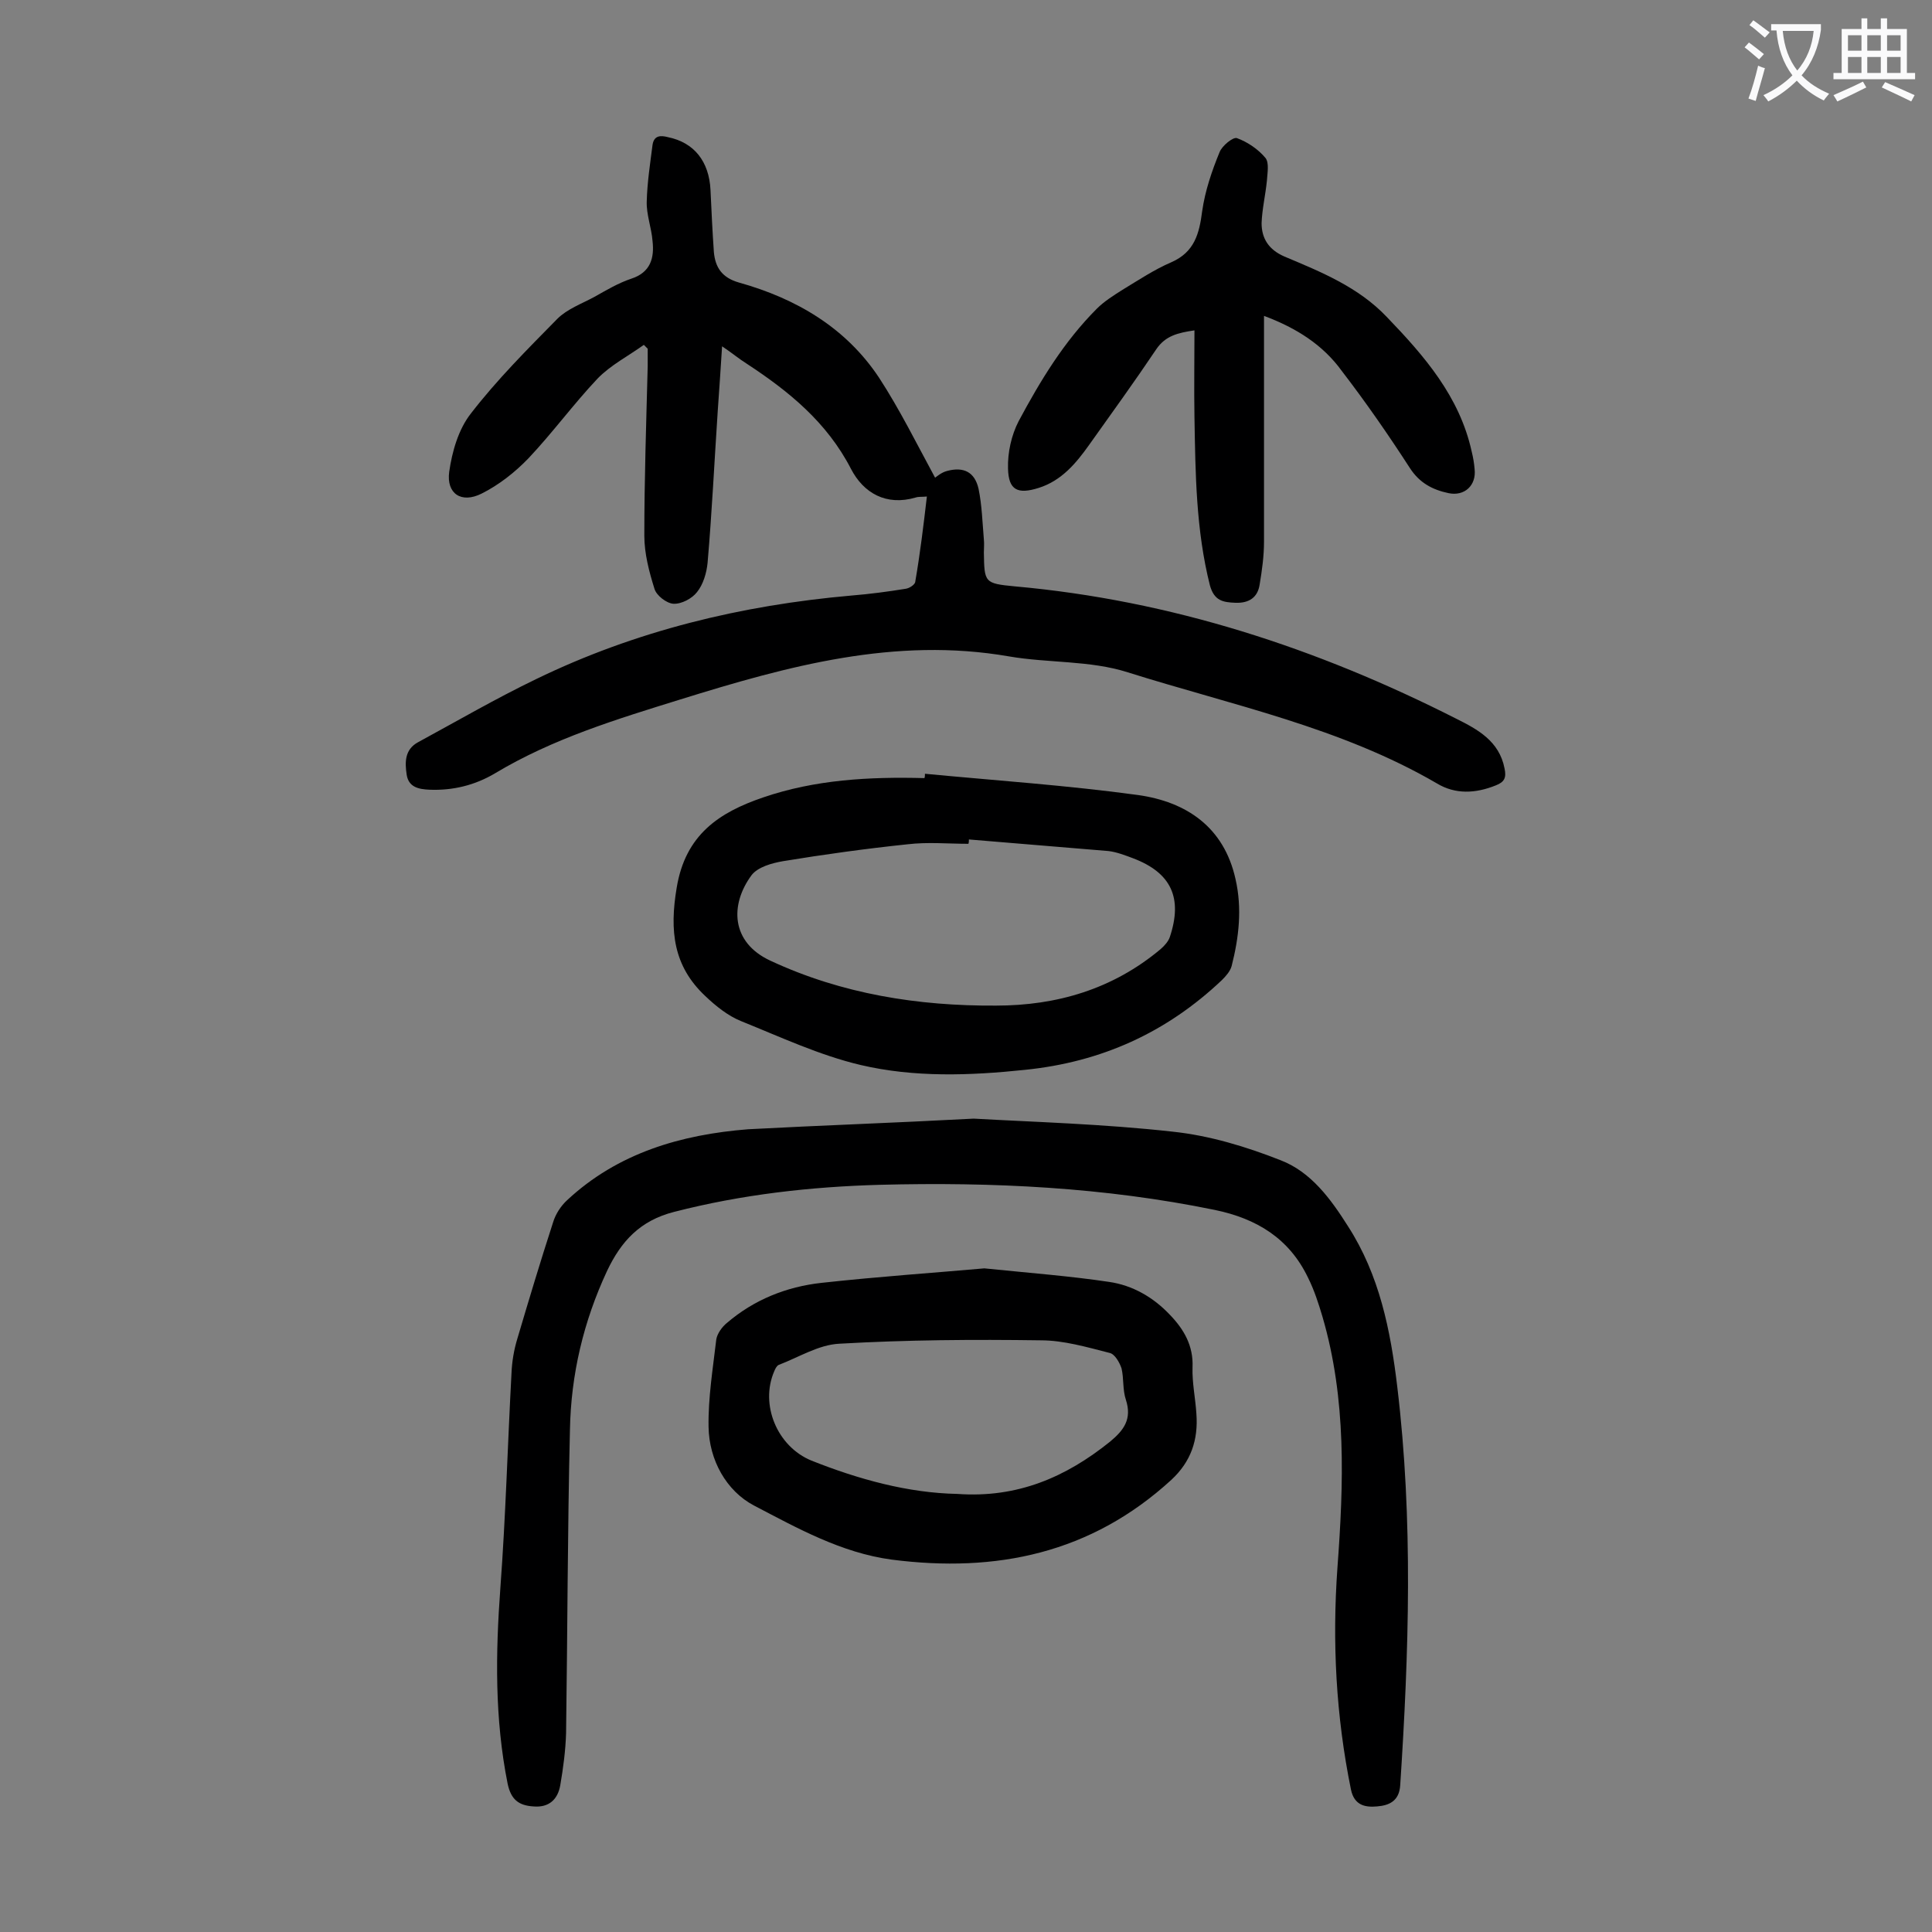
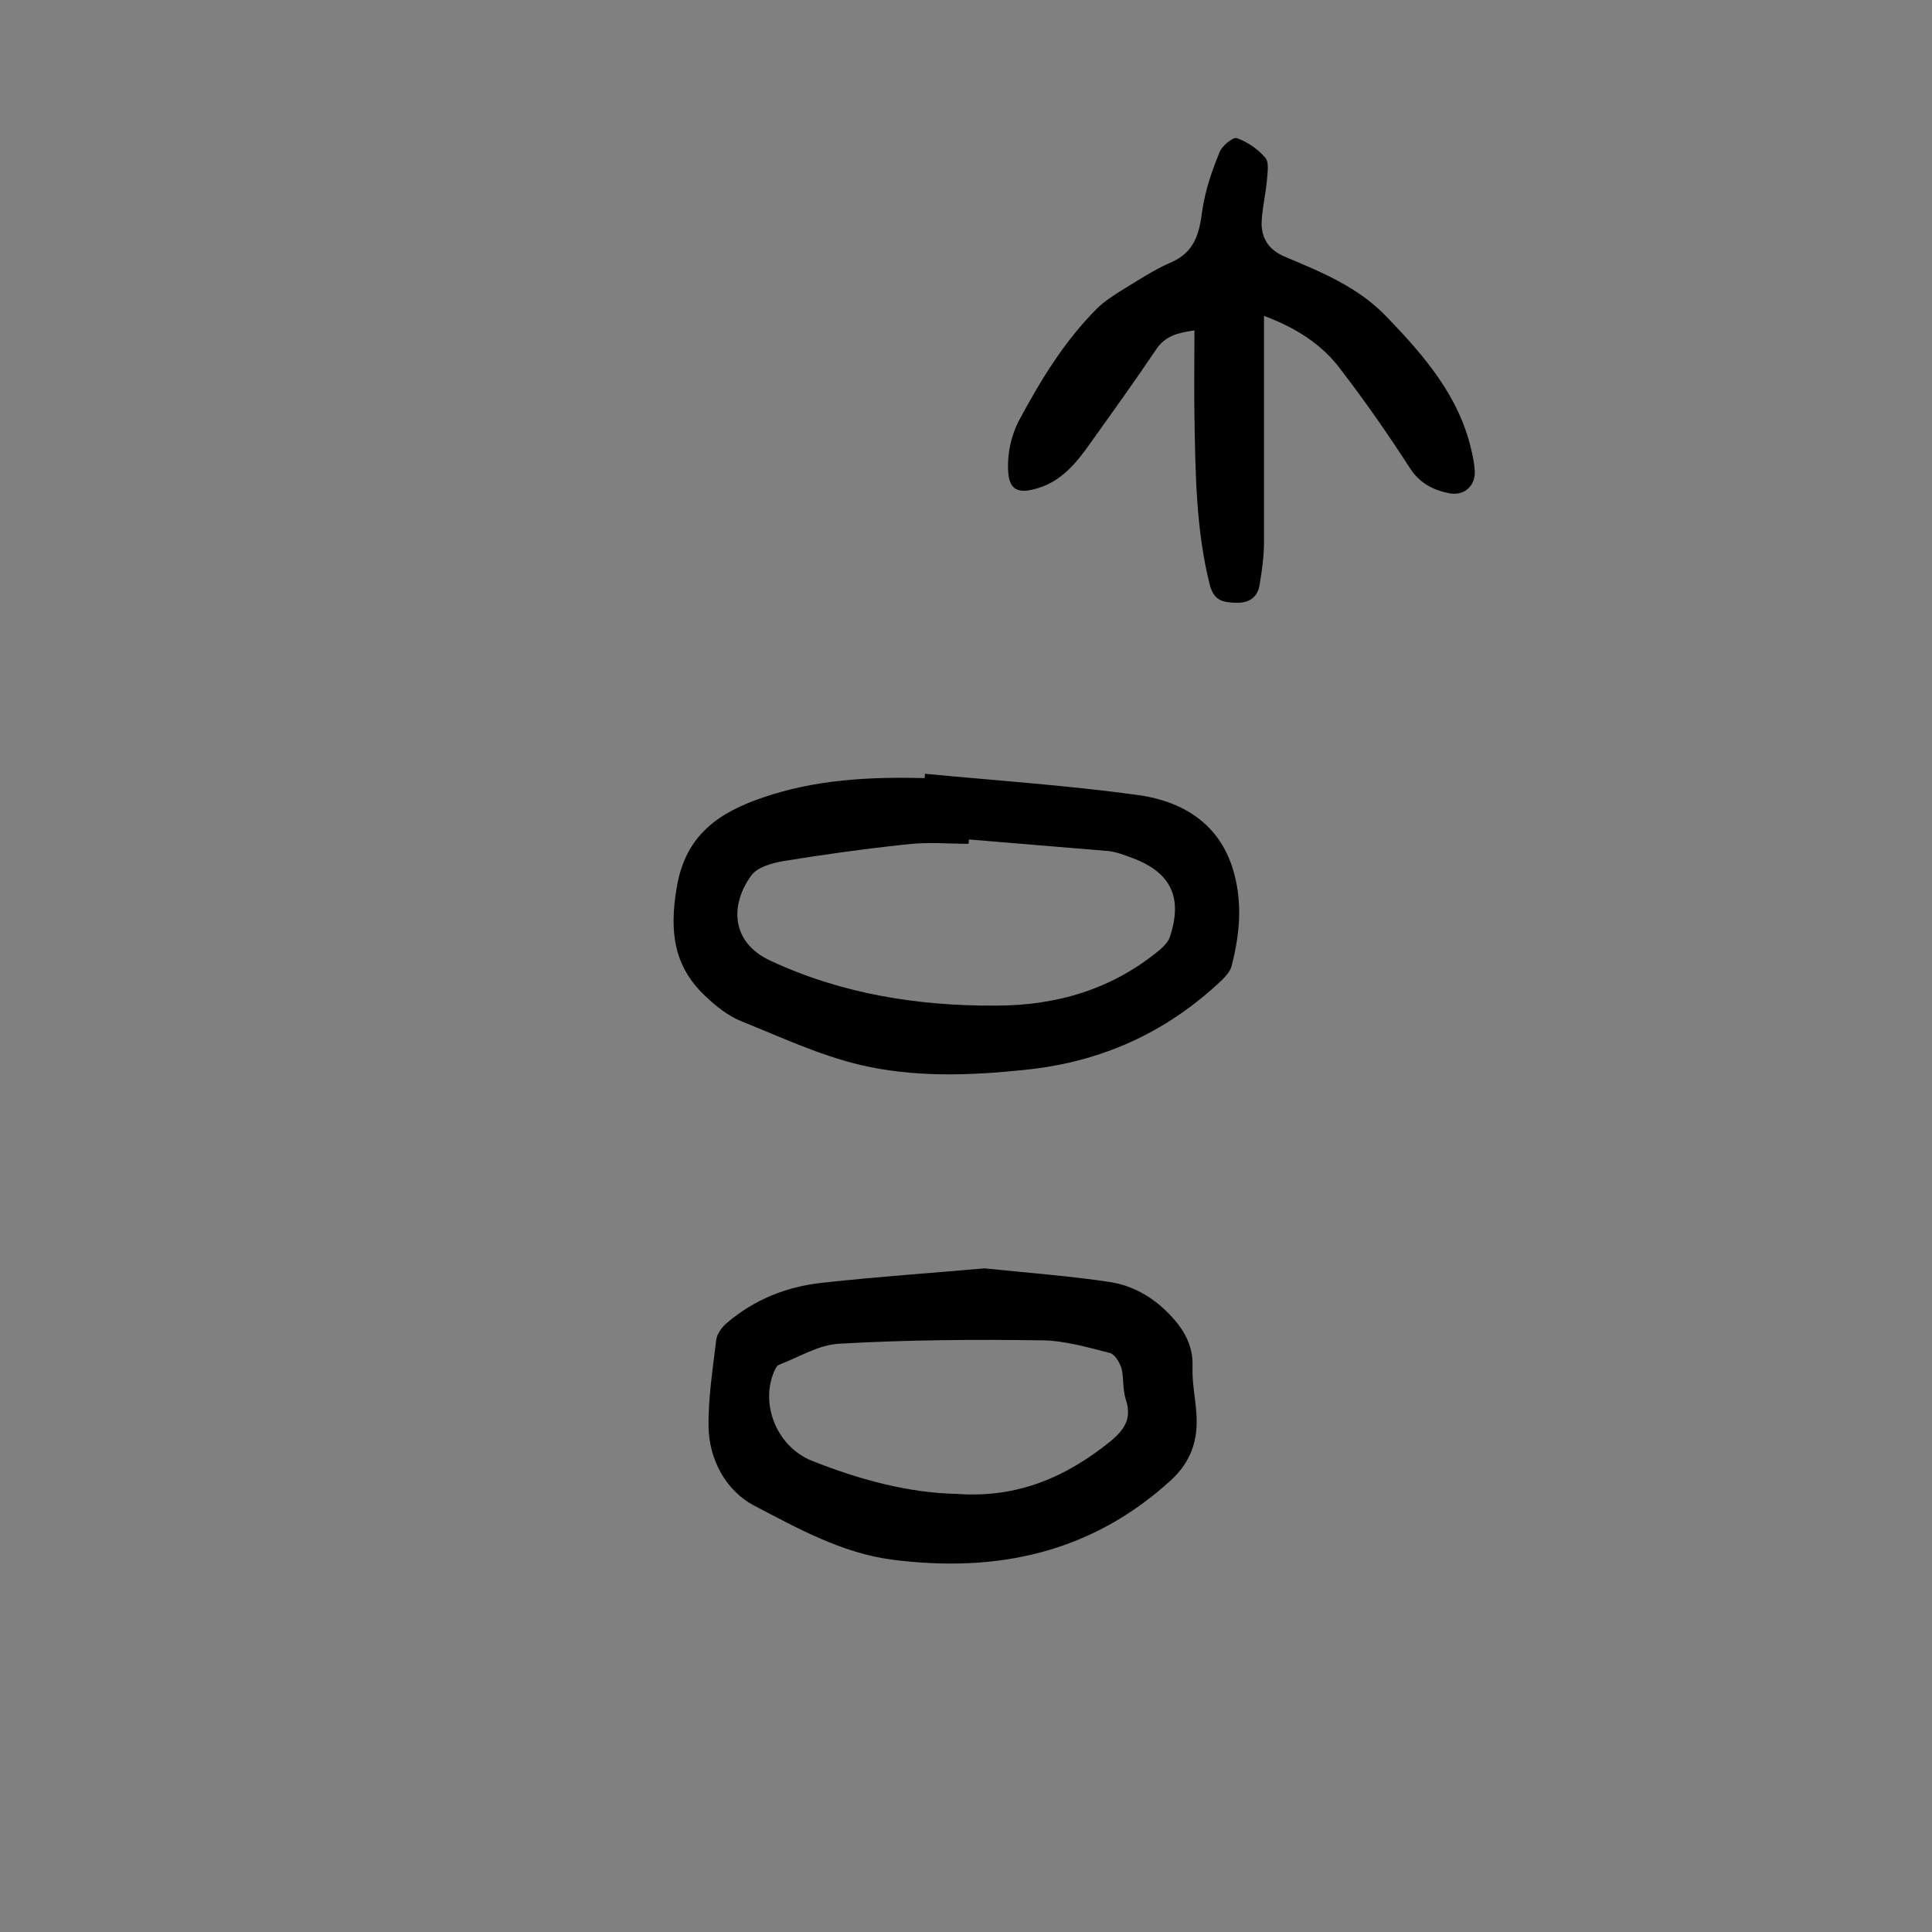
<svg xmlns="http://www.w3.org/2000/svg" enable-background="new 0 0 400 400" viewBox="0 0 400 400">
  <rect x="0" y="0" width="400" height="400" fill="#808080" stroke="none" />
  <g fill="#000001">
-     <path d="m191.9 102.8c-1 .1-1.7 0-2.3.2-6.1 1.8-10.8-.9-13.4-5.9-5-9.7-12.9-16.1-21.6-21.8-1.6-1-3-2.2-5.1-3.6-.3 4.8-.6 9.1-.9 13.4-.7 10.5-1.2 21-2.1 31.4-.2 2.1-.9 4.5-2.2 6.1-1 1.3-3.2 2.5-4.9 2.4-1.4-.1-3.5-1.7-3.9-3.1-1.1-3.5-2.1-7.3-2.1-11 0-11.7.4-23.4.7-35.1 0-1.2 0-2.4 0-3.6-.3-.3-.5-.5-.8-.8-3.2 2.3-6.9 4.2-9.6 7-5 5.3-9.3 11.2-14.3 16.5-2.8 2.9-6.1 5.5-9.7 7.3-4.2 2.1-7.3 0-6.7-4.5.6-4.2 1.9-8.8 4.5-12.1 5.4-7 11.7-13.3 17.9-19.6 2-2 5-3.1 7.6-4.5 2.5-1.4 5-2.9 7.7-3.8 4-1.3 4.8-4.3 4.4-7.8-.2-2.7-1.3-5.5-1.2-8.2.1-3.9.7-7.8 1.2-11.7.3-2 1.7-2 3.2-1.6 5.4 1.1 8.5 5 8.8 10.9.2 4.3.4 8.6.7 12.9.3 3.2 1.7 5.3 5.2 6.3 11.8 3.3 22.1 9.3 29 19.7 4.3 6.6 7.8 13.7 11.6 20.7.3-.2 1.3-1.1 2.5-1.4 3.4-.9 5.7.2 6.5 3.7.7 3.4.8 7 1.1 10.5.1.9 0 1.8 0 2.7.1 6.2.1 6.4 6.4 7 32.4 2.9 62.6 12.8 91.4 27.4 4.4 2.2 8.9 4.6 10 10.3.4 1.9 0 2.8-1.8 3.5-4.2 1.7-8.4 1.9-12.2-.4-19.9-11.6-42.4-16.2-64-23-7.8-2.5-16.5-1.9-24.6-3.3-23.6-4.1-45.8 2-68 8.9-13.2 4.1-26.4 8.1-38.4 15.3-4.2 2.5-8.8 3.6-13.6 3.4-2.2-.1-4.3-.5-4.7-3.1s-.4-5.2 2.3-6.7c8.1-4.4 16.2-9.1 24.5-13.1 20.6-10 42.5-15.3 65.3-17.3 3.7-.3 7.5-.8 11.2-1.4.8-.1 2-.9 2-1.5 1-5.8 1.7-11.6 2.4-17.6z" />
-     <path d="m201.6 231.6c12.4.7 26.9 1.1 41.2 2.7 7.6.8 15.2 3.1 22.3 5.9 6.3 2.4 10.4 8 14 13.7 6.5 10.1 8.8 21.5 10.2 33.3 3.3 27.5 2.4 54.9.6 82.4-.2 3.3-2.3 4.2-4.8 4.4-2.3.2-4.7-.1-5.4-3.5-3.1-15.2-3.9-30.5-2.8-45.9 1.3-17.5 1.9-34.9-3.1-52-.8-2.7-1.7-5.5-3-8.1-3.9-8.1-10.6-12.2-19.3-14-22.9-4.7-46-5.8-69.3-5.2-14.4.4-28.6 2-42.6 5.6-7.1 1.8-11 6.1-13.9 12.2-4.9 10.5-7.5 21.5-7.7 33-.5 20.9-.5 41.8-.8 62.7-.1 3.6-.6 7.3-1.2 10.8-.5 2.9-2.3 4.7-5.6 4.4-3-.2-4.6-1.4-5.3-4.7-2.7-13.5-2.5-27-1.5-40.6 1.1-14.8 1.5-29.6 2.3-44.4.1-2.4.5-4.8 1.2-7.1 2.4-8.1 4.8-16.1 7.4-24.1.5-1.7 1.6-3.4 2.9-4.6 10.5-9.8 23.6-13.6 37.5-14.7 15-.8 29.8-1.3 46.7-2.2z" />
    <path d="m191.5 160.2c14.7 1.4 29.5 2.4 44.1 4.4 10 1.4 17.8 6.6 20.2 17.4 1.4 6.1.7 12.1-.8 18-.3 1.1-1.2 2.1-2 2.9-11.5 10.9-25 17-40.8 18.6-11.4 1.2-22.9 1.6-34-1-8.5-2-16.6-5.8-24.8-9.1-2.7-1.1-5.2-3.1-7.4-5.2-6.6-6.2-7.4-13.5-5.9-22.4 1.8-11 8.8-15.6 17.9-18.7 10.8-3.7 22-4.3 33.4-4 .1-.3.1-.6.1-.9zm9.1 13.6c0 .3 0 .6-.1.9-4.2 0-8.4-.4-12.6.1-8.6.9-17.3 2.1-25.8 3.5-2.3.4-5.2 1.2-6.5 2.9-4.5 6.1-4.3 13.9 3.9 17.7 14.8 6.9 30.6 9.4 46.7 9.3 12.6 0 24.2-3.4 34.1-11.7.8-.7 1.6-1.6 1.9-2.5 2.7-8.1.3-13.3-7.6-16.3-1.6-.6-3.4-1.3-5.1-1.5-9.5-.8-19.2-1.6-28.9-2.4z" />
    <path d="m203.8 262.6c9.8 1 17.8 1.6 25.8 2.8 4.9.7 9.2 3.2 12.6 6.8 2.9 3 4.9 6.4 4.7 10.9-.1 3.2.6 6.4.8 9.6.4 5.4-1.1 9.9-5.2 13.7-16.6 15.2-36.2 19.3-57.9 16.5-10.4-1.4-19.5-6.5-28.5-11.2-5.7-3-9.3-9.4-9.4-16.3-.1-6 .9-12.1 1.6-18.1.2-1.2 1.2-2.6 2.2-3.4 5.6-4.8 12.3-7.5 19.6-8.3 11.8-1.3 23.6-2.1 33.7-3zm-5.6 46.7c12.5.9 22.5-3.5 31.6-10.8 2.9-2.4 4.6-4.7 3.3-8.7-.7-2.1-.4-4.4-.9-6.5-.4-1.2-1.4-3-2.5-3.2-4.7-1.2-9.5-2.6-14.2-2.6-13.9-.2-27.8-.1-41.7.7-4.3.2-8.4 2.8-12.6 4.4-.4.2-.7.8-.9 1.3-3 6.9.6 15.6 7.7 18.5 9.8 3.9 20 6.7 30.2 6.9z" />
    <path d="m261.7 65.4v46.7c0 3-.4 5.9-.9 8.9-.4 2.7-2.2 3.9-5 3.8-2.6-.1-4.4-.4-5.3-3.6-2.9-11.5-3-23.2-3.2-34.9-.1-5.8 0-11.7 0-17.9-3.4.5-6 1.1-7.9 3.9-4.5 6.7-9.2 13.2-13.9 19.8-2.7 3.8-5.7 7.4-10.4 8.9-4.4 1.4-6.3.5-6.4-4-.1-3.3.7-6.9 2.2-9.8 4.5-8.4 9.4-16.5 16.2-23.3 1.5-1.5 3.4-2.7 5.3-3.9 3.3-2 6.6-4.2 10.1-5.7 4.8-2.1 5.8-5.9 6.4-10.6.6-4.2 2-8.3 3.6-12.2.5-1.3 2.8-3.2 3.6-2.9 2.2.8 4.4 2.3 5.9 4.1.8 1 .4 3.1.3 4.7-.3 3-1 5.9-1.1 8.8 0 3.2 1.5 5.5 4.7 6.9 7.6 3.2 15.3 6.3 21.2 12.5 7.8 8.1 15.1 16.5 17.6 27.9.3 1.2.5 2.4.6 3.6.4 3.4-2.1 5.7-5.4 5s-6-2.1-8-5.2c-4.4-6.8-9.1-13.6-14.1-20.1-3.9-5.4-9.4-8.9-16.1-11.4z" />
  </g>
-   <path d="m362.1 8.8c1.1.8 2.1 1.6 3.1 2.4l-1 1.1c-1.3-1.1-2.3-2-3-2.5zm1.9 4.8c.5.2.9.4 1.4.5-.6 2.3-1.3 4.5-1.9 6.8l-1.5-.5c.8-2.1 1.4-4.3 2-6.8zm-1-9.4c1.3.9 2.4 1.8 3.4 2.5l-1 1.1c-1.4-1.2-2.4-2.1-3.2-2.6zm3.7 2.2v-1.4h10.3v1.2c-.5 3.6-1.8 6.8-4 9.4 1.5 1.6 3.4 2.8 5.7 3.8-.3.4-.7.8-1.1 1.4-2.3-1.1-4.1-2.5-5.6-4.1-1.6 1.6-3.6 3.1-5.9 4.3-.3-.5-.7-.9-1-1.3 2.4-1.1 4.4-2.5 6-4.1-1.9-2.5-3-5.6-3.3-9.3h-1.1zm8.8 0h-6.4c.3 3.3 1.3 6 3 8.2 2-2.3 3.1-5.1 3.4-8.2z" fill="#fafafb" />
-   <path d="m385.3 3.8h1.3v2.2h2.8v-2.2h1.3v2.2h4.1v9.1h1.7v1.3h-16.9v-1.3h1.7v-9.1h4.1v-2.2zm.4 13.1.7 1.2c-1.8.9-3.8 1.9-6 2.9-.2-.4-.5-.8-.8-1.3 2.3-1 4.3-1.9 6.1-2.8zm-3.1-6.4h2.8v-3.2h-2.8zm0 4.6h2.8v-3.3h-2.8zm4-4.6h2.8v-3.2h-2.8zm0 4.6h2.8v-3.3h-2.8zm3.7 1.9c2.1.9 4.1 1.8 6.1 2.7l-.7 1.3c-2.2-1.1-4.2-2-6.1-2.9zm3.2-9.7h-2.8v3.2h2.8zm-2.8 7.8h2.8v-3.3h-2.8z" fill="#fafafb" />
</svg>